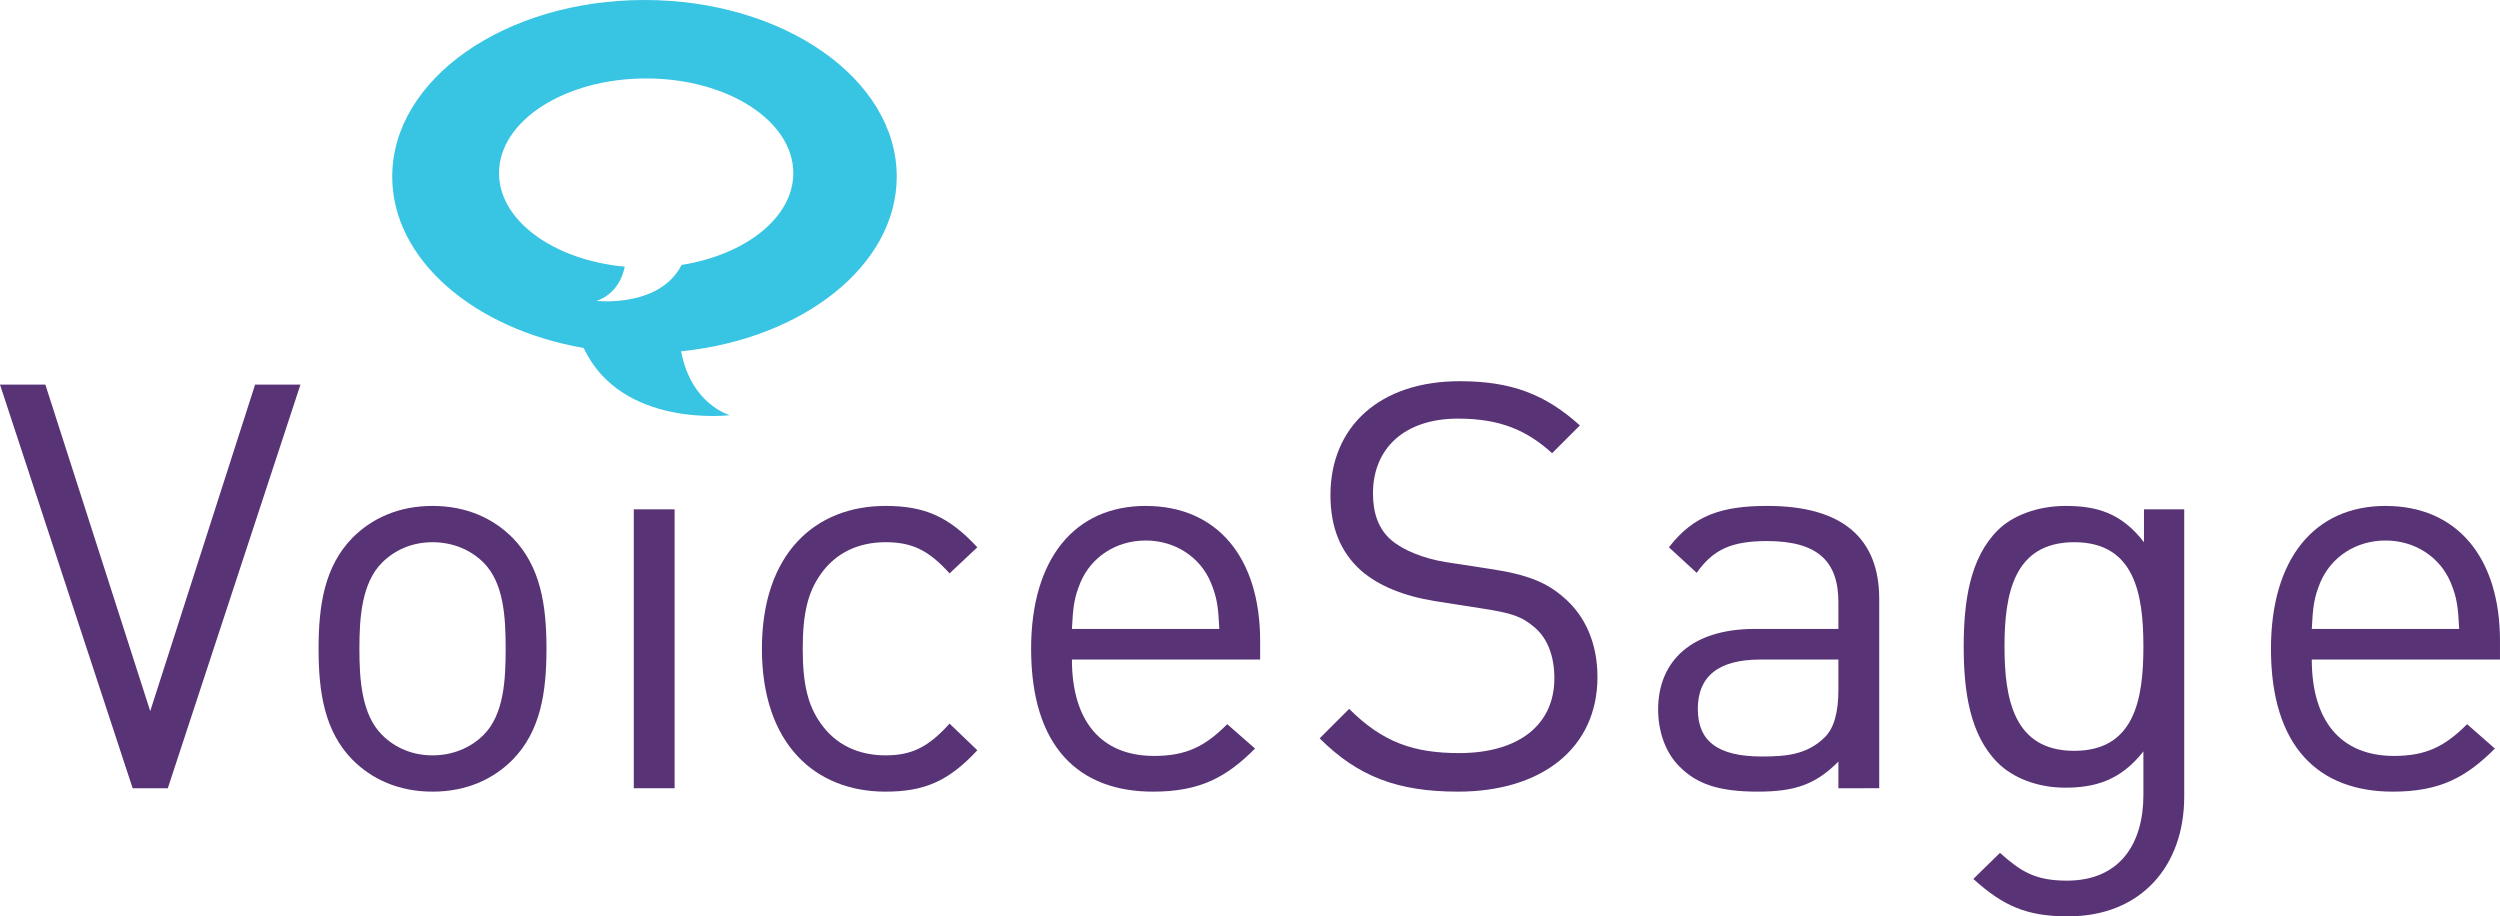
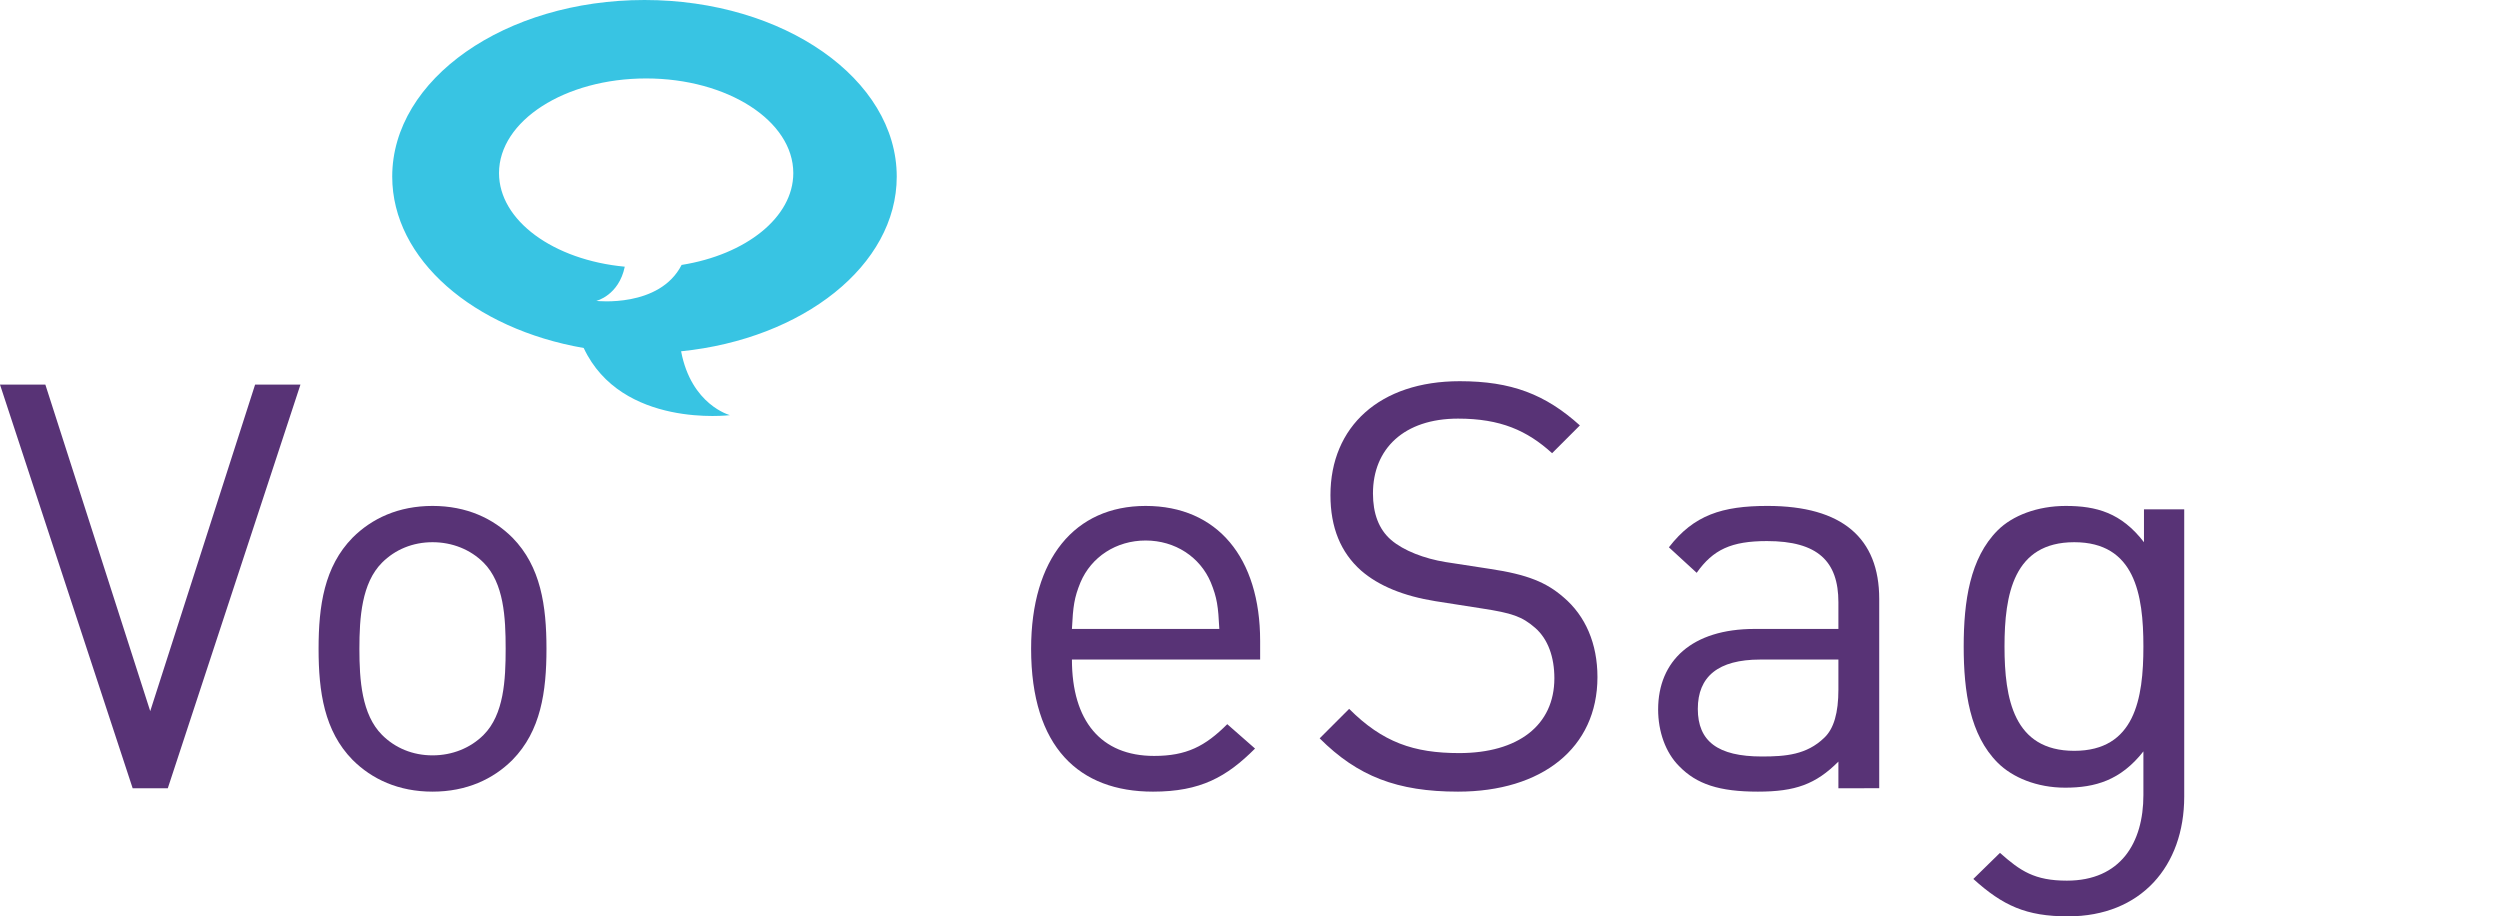
<svg xmlns="http://www.w3.org/2000/svg" id="Layer_1" width="2160" height="791.734" viewBox="0 0 2160 791.734" enable-background="new 0 0 2160 791.734">
  <path fill="#38c4e3" d="M774.783 152.576C774.783 68.305 677.197.0 556.833.0c-120.37.0-217.954 68.305-217.954 152.576.0 71.569 70.425 131.604 165.434 148.086 32.714 69.651 126.355 58.028 126.355 58.028s-33.402-8.729-42.194-55.175C693.838 292.78 774.783 229.306 774.783 152.576zm-185.87 76.323c-19.089 37.317-73.727 31.088-73.727 31.088s19.482-4.68 24.619-29.57c-61.459-5.75-108.656-39.757-108.656-80.867.0-45.163 56.908-81.768 127.117-81.768 70.232.0 127.144 36.605 127.144 81.768C685.41 187.895 644.312 220.073 588.913 228.899z" />
  <g>
    <path fill="#583376" d="M144.979 681.038H114.61L0 332.303h39.184l90.613 282.125 90.61-282.125h39.184L144.979 681.038z" />
    <path fill="#583376" d="M442.768 656.549c-16.651 16.652-39.677 27.43-69.061 27.43-29.39.0-52.408-10.777-69.067-27.43-24.488-24.979-29.387-58.773-29.387-96.002.0-37.221 4.898-71.018 29.387-95.998 16.659-16.658 39.677-27.428 69.067-27.428 29.384.0 52.409 10.77 69.061 27.428 24.489 24.98 29.384 58.777 29.384 95.998C472.152 597.776 467.257 631.571 442.768 656.549zM417.786 486.1c-11.266-11.266-26.938-17.633-44.078-17.633-17.146.0-32.331 6.367-43.594 17.633-17.636 17.633-19.593 47.512-19.593 74.447.0 26.941 1.957 56.818 19.593 74.449 11.263 11.268 26.448 17.637 43.594 17.637 17.14.0 32.812-6.369 44.078-17.637 17.633-17.631 19.103-47.508 19.103-74.449C436.889 533.612 435.419 503.733 417.786 486.1z" />
-     <path fill="#583376" d="M547.589 681.038V440.055h35.267v240.982H547.589z" />
-     <path fill="#583376" d="M765.068 683.979c-60.74.0-106.781-41.146-106.781-123.432.0-82.283 46.042-123.426 106.781-123.426 33.304.0 54.365 8.814 79.345 35.754l-24.001 22.531c-18.124-20.082-32.328-26.939-55.344-26.939-23.513.0-43.103 9.309-55.841 27.43-11.266 15.674-15.673 34.287-15.673 64.65.0 30.371 4.407 48.982 15.673 64.656 12.738 18.123 32.328 27.43 55.841 27.43 23.016.0 37.22-7.35 55.344-27.43l24.001 23.02C819.434 675.159 798.372 683.979 765.068 683.979z" />
    <path fill="#583376" d="M926.146 569.856c0 52.898 24.982 83.264 71.024 83.264 27.921.0 44.082-8.324 63.184-27.43l23.997 21.062c-24.487 24.492-47.019 37.227-88.159 37.227-63.672.0-105.309-38.205-105.309-123.432.0-77.875 37.714-123.426 98.941-123.426 62.203.0 98.938 45.059 98.938 116.572v16.162H926.146zm120.001-66.613c-9.303-22.041-30.856-36.244-56.323-36.244-25.469.0-47.02 14.203-56.326 36.244-5.389 13.227-6.367 20.568-7.353 40.162h127.35C1052.518 523.811 1051.536 516.469 1046.147 503.243z" />
    <path fill="#583376" d="M1259.713 683.979c-52.413.0-86.698-13.225-119.517-46.041l25.473-25.473c28.899 28.898 55.836 38.205 95.02 38.205 50.938.0 82.286-23.998 82.286-64.65.0-18.121-5.386-33.795-16.652-43.594-11.266-9.795-20.08-12.734-45.551-16.652l-40.652-6.367c-27.43-4.41-48.983-13.225-64.166-26.449-17.634-15.676-26.448-37.229-26.448-65.143.0-59.268 42.609-98.45 111.677-98.45 44.572.0 73.956 11.269 103.833 38.204l-24.001 23.998c-21.55-19.586-44.568-29.877-81.301-29.877-46.536.0-73.473 25.964-73.473 64.657.0 17.143 4.896 30.855 15.674 40.162 10.775 9.305 28.899 16.164 47.021 19.104l38.204 5.875c32.819 4.898 48.977 11.756 63.672 24.488 19.103 16.166 29.386 40.168 29.386 69.066C1380.196 646.264 1332.199 683.979 1259.713 683.979z" />
    <path fill="#583376" d="M1588.38 681.038v-23.016c-19.59 19.59-37.227 25.957-69.551 25.957-33.311.0-52.898-6.367-68.082-22.041-11.756-11.752-18.121-29.877-18.121-48.982.0-42.121 29.383-69.551 83.266-69.551h72.488v-23.02c0-35.264-17.633-52.896-61.715-52.896-30.855.0-46.529 7.346-60.734 27.428l-23.998-22.041c21.551-27.918 46.041-35.754 85.223-35.754 64.654.0 96.491 27.916 96.491 80.326v163.59H1588.38zm0-111.182h-67.594c-36.242.0-53.875 14.695-53.875 42.609.0 27.92 17.139 41.146 55.344 41.146 20.576.0 38.699-1.471 53.881-16.164 8.327-7.838 12.244-21.551 12.244-41.635V569.856z" />
    <path fill="#583376" d="M1786.754 791.733c-36.246.0-56.326-9.307-81.797-32.326l23.02-22.531c17.637 15.674 29.877 24.002 57.798 24.002 46.529.0 66.123-32.816 66.123-73.961v-37.715c-19.594 24.979-41.635 31.346-67.592 31.346-24.488.0-45.551-8.814-58.29-21.547-23.997-24.004-29.387-61.225-29.387-100.41.0-39.184 5.39-76.41 29.387-100.408 12.739-12.738 34.285-21.061 58.781-21.061 26.445.0 47.997 5.875 67.591 31.346v-28.412h34.772v248.328C1887.16 748.141 1849.937 791.733 1786.754 791.733zM1792.143 468.467c-52.409.0-60.246 45.061-60.246 90.123.0 45.061 7.837 90.123 60.246 90.123s59.755-45.062 59.755-90.123C1851.897 513.528 1844.552 468.467 1792.143 468.467z" />
-     <path fill="#583376" d="M1997.377 569.856c0 52.898 24.98 83.264 71.02 83.264 27.922.0 44.082-8.324 63.189-27.43l23.996 21.062c-24.488 24.492-47.02 37.227-88.162 37.227-63.672.0-105.309-38.205-105.309-123.432.0-77.875 37.713-123.426 98.939-123.426 62.207.0 98.942 45.059 98.942 116.572v16.162H1997.377zm120-66.613c-9.301-22.041-30.855-36.244-56.326-36.244-25.469.0-47.02 14.203-56.326 36.244-5.389 13.227-6.365 20.568-7.348 40.162h127.35C2123.748 523.811 2122.764 516.469 2117.377 503.243z" />
  </g>
</svg>